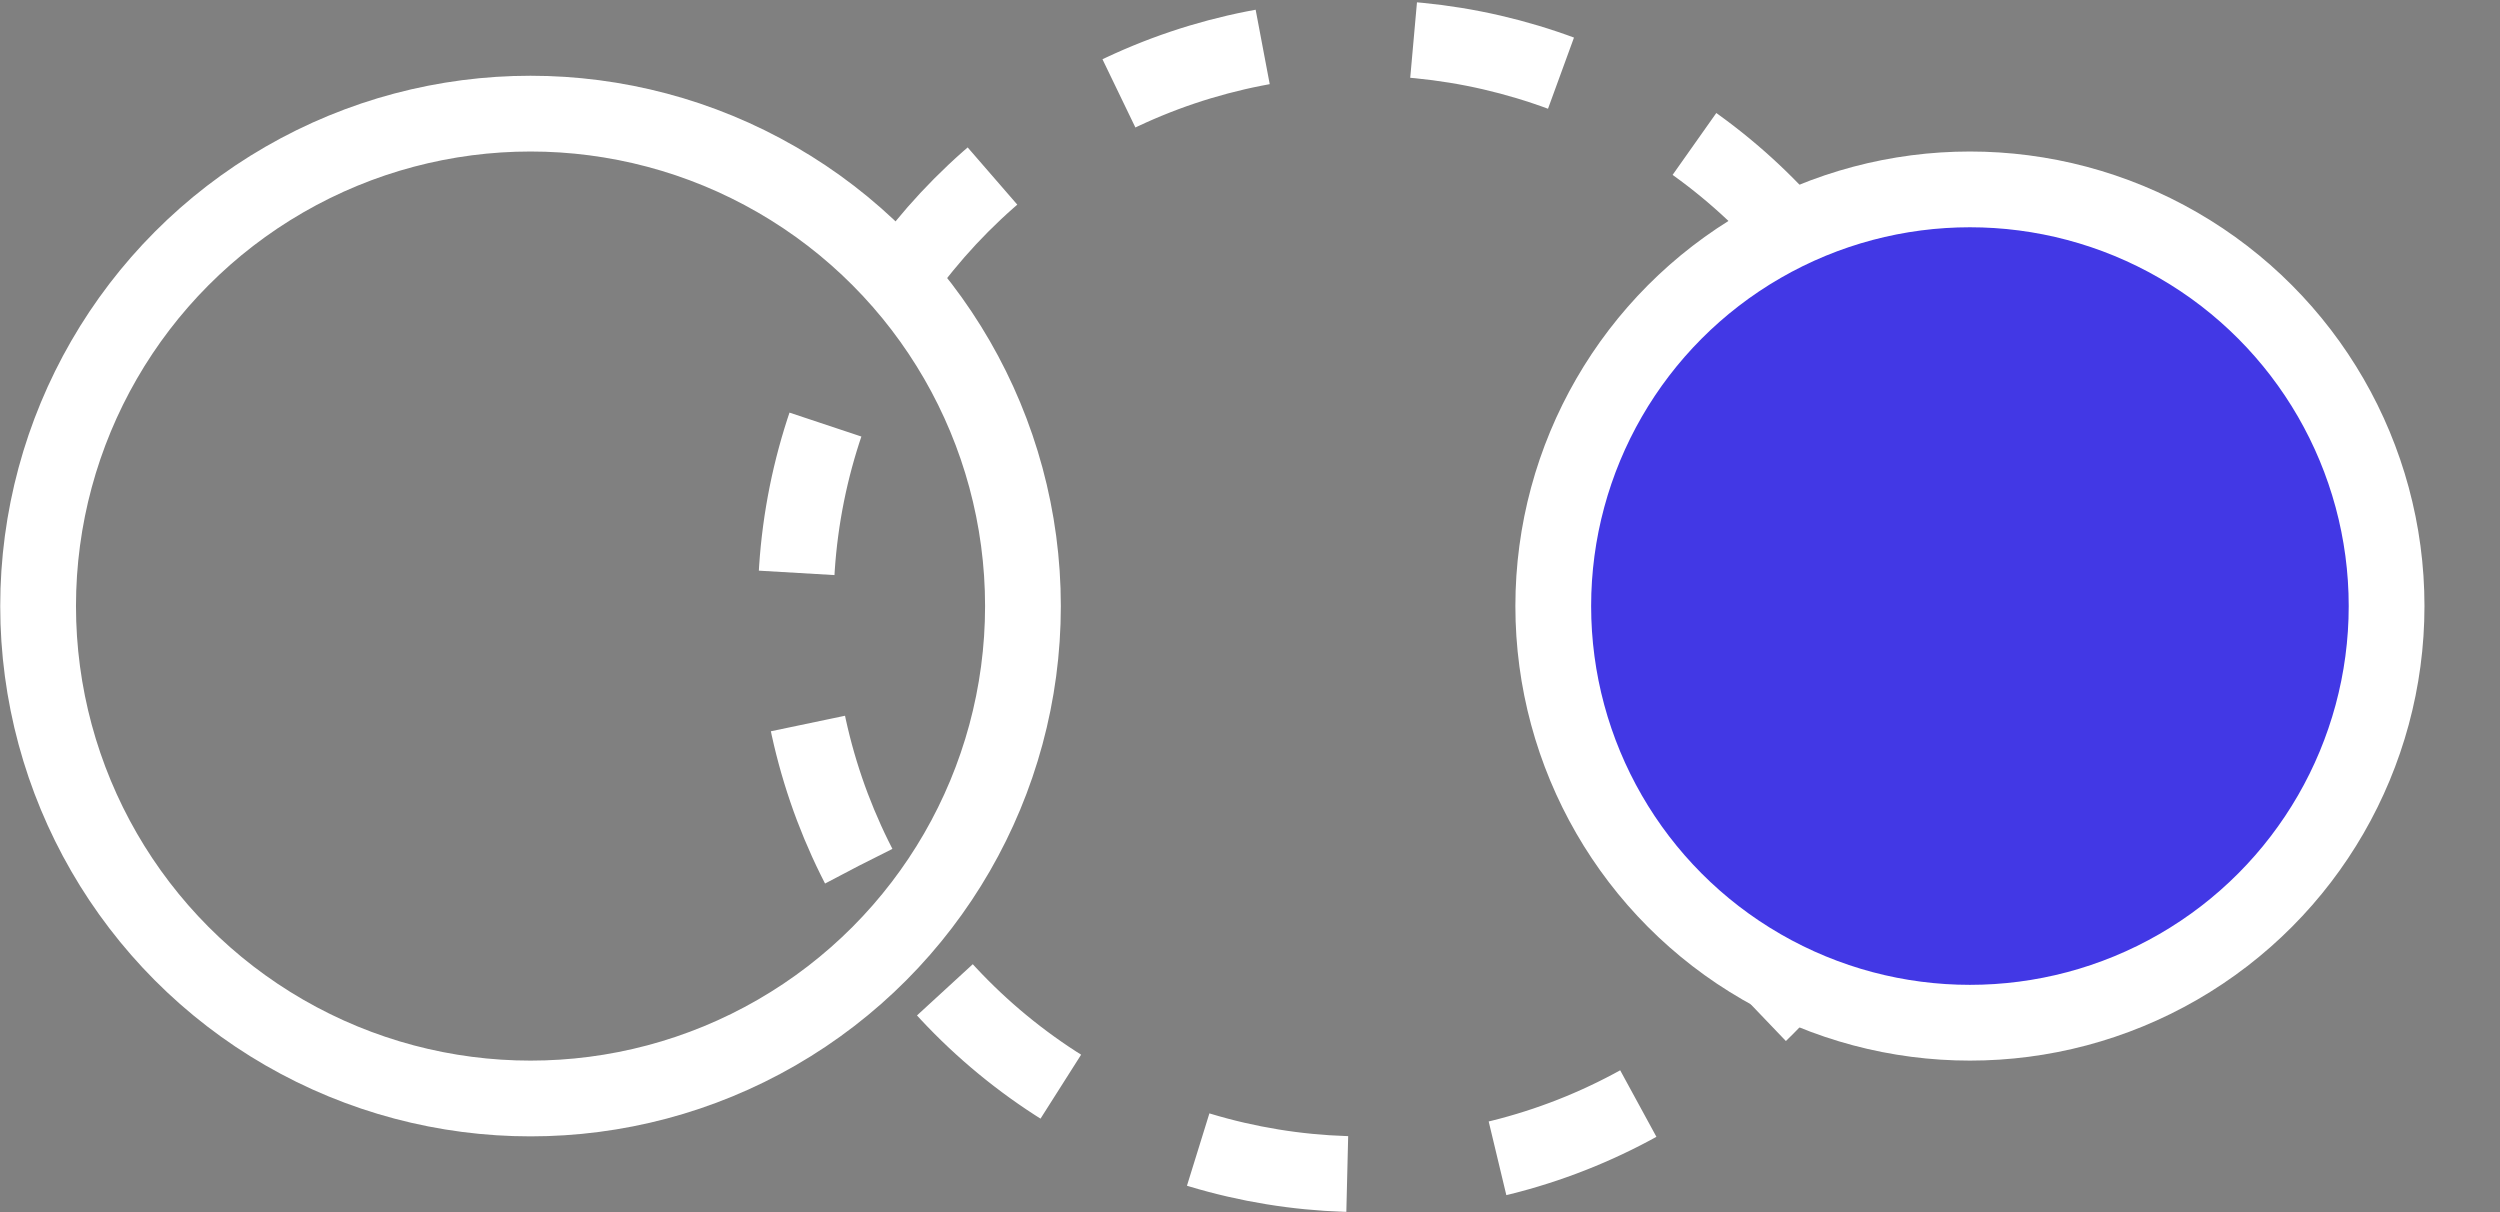
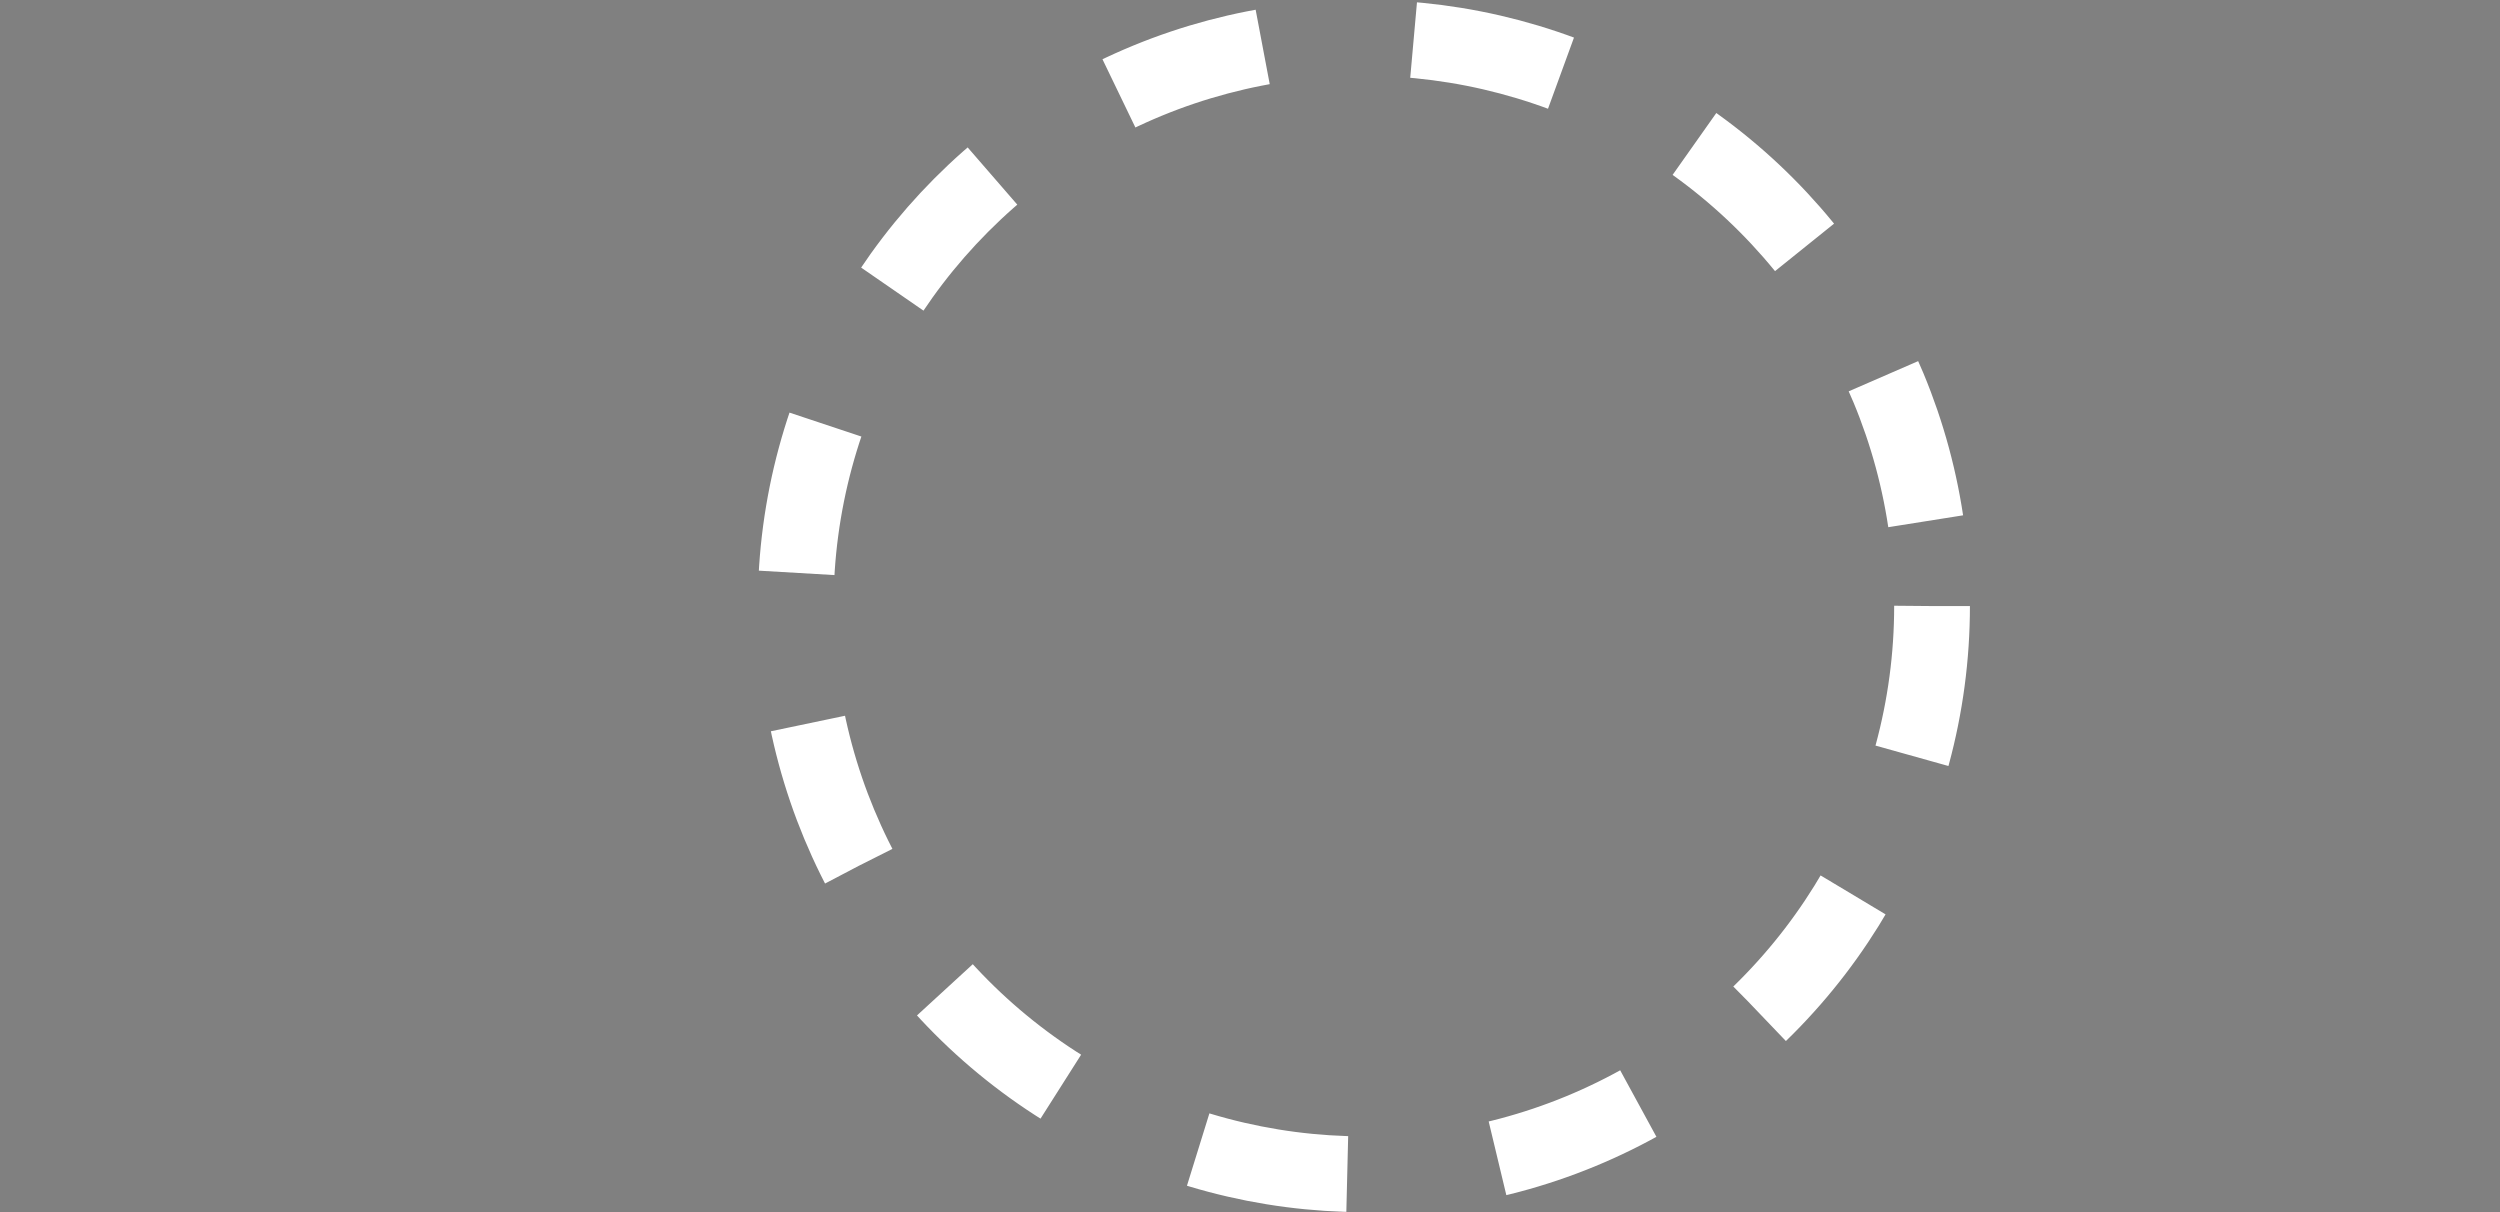
<svg xmlns="http://www.w3.org/2000/svg" width="33" height="16" viewBox="0 0 33 16" fill="none">
  <rect x="0" y="0" width="33" height="16" fill="#808080" stroke="none" />
-   <circle cx="7.003" cy="8" r="6.5" stroke="white" />
  <circle cx="18.003" cy="8" r="7.5" stroke="white" stroke-dasharray="2 2" />
-   <circle cx="26.003" cy="8" r="5.5" fill="#4238E5" stroke="white" />
</svg>